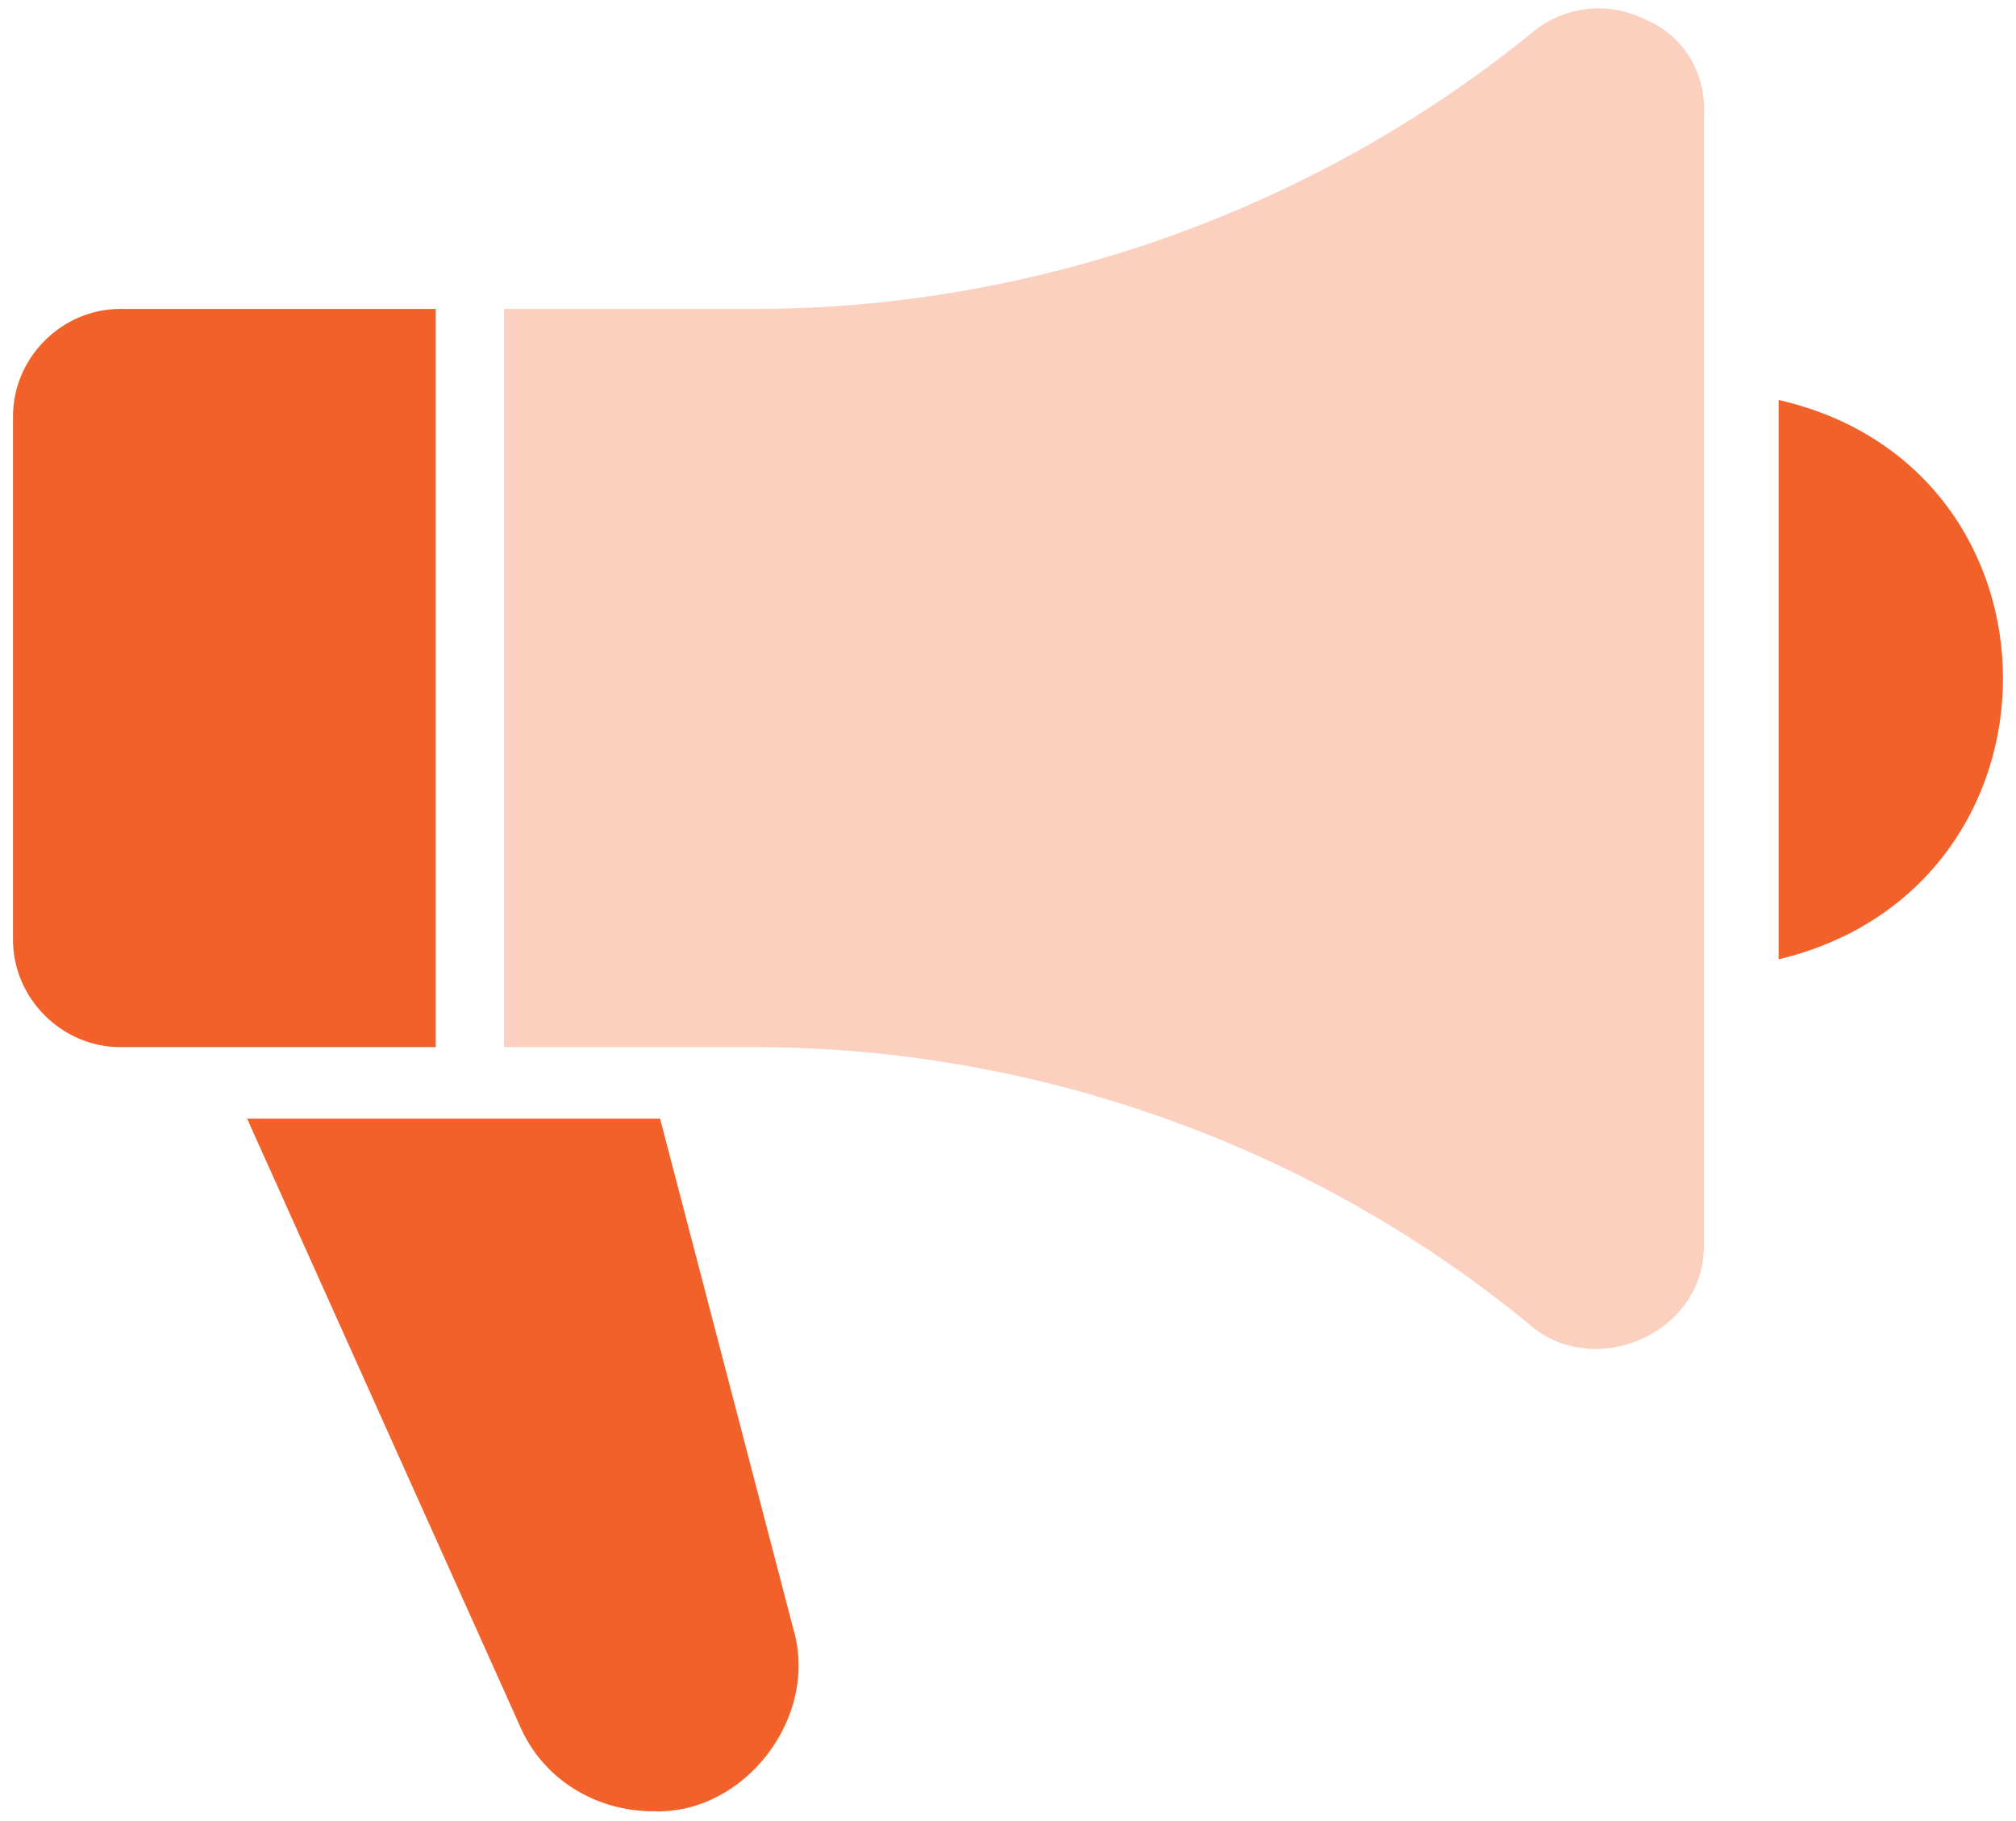
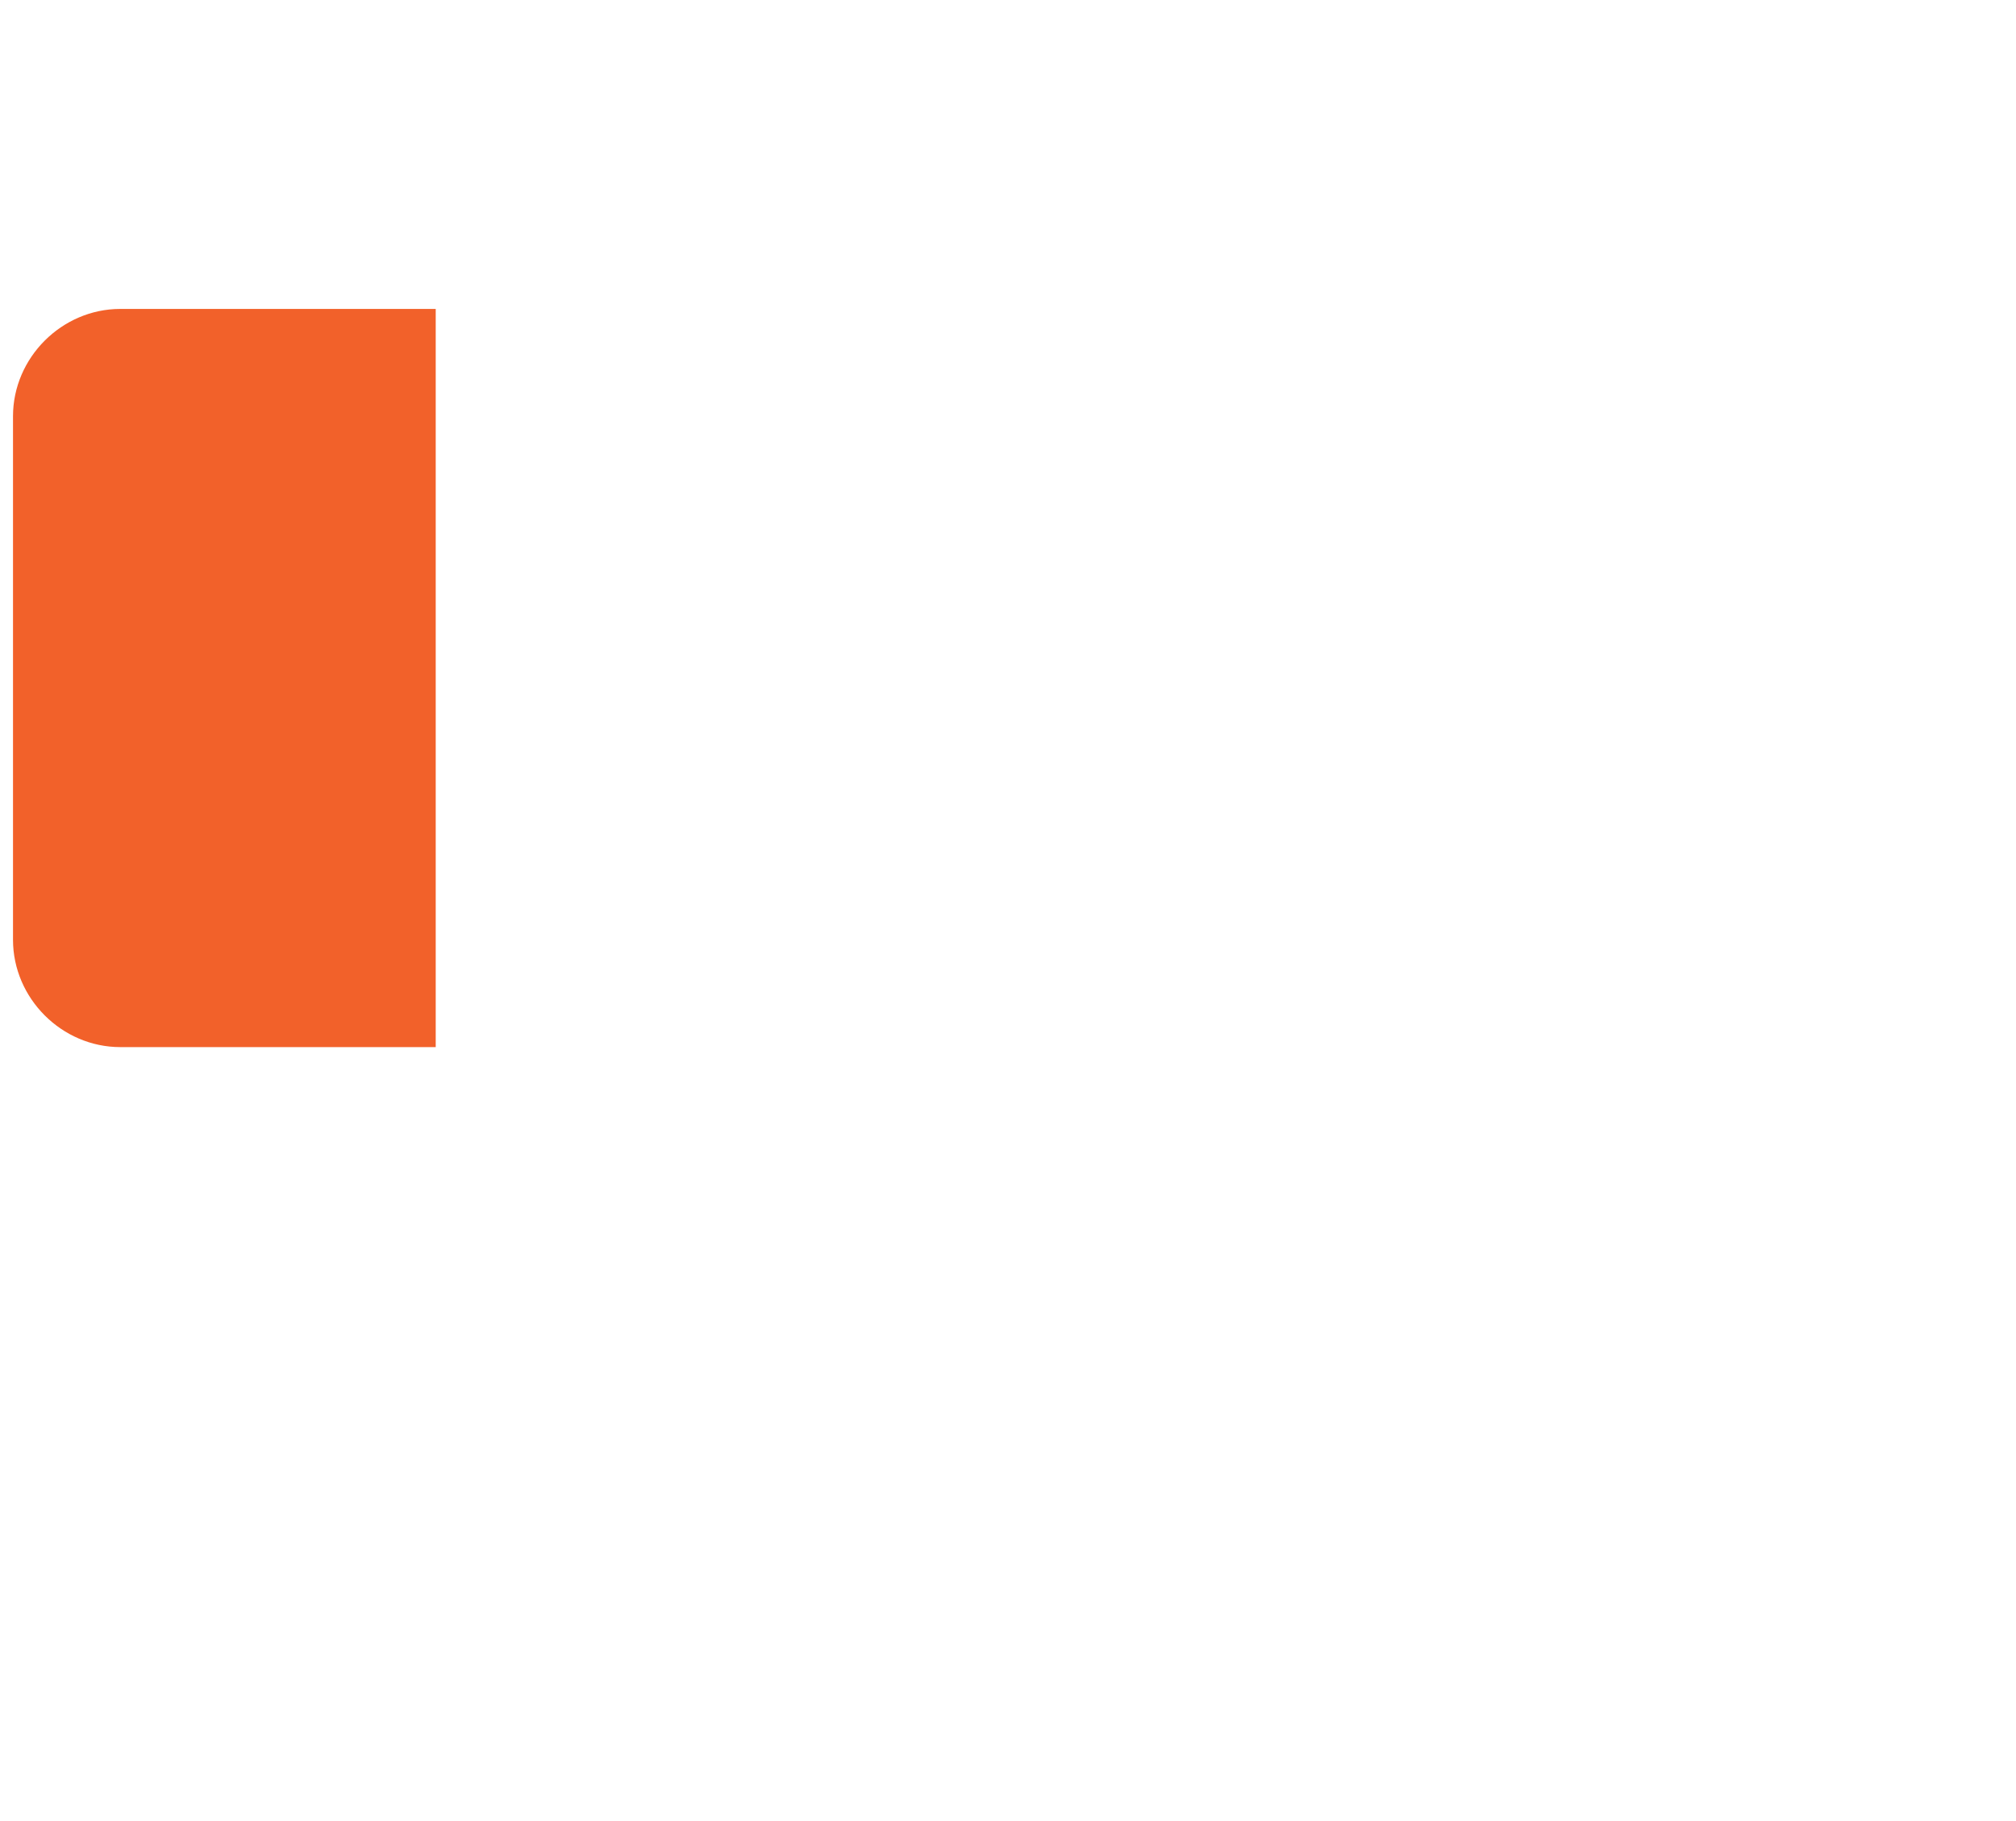
<svg xmlns="http://www.w3.org/2000/svg" version="1.1" id="Layer_1" x="0px" y="0px" viewBox="0 0 62 56" style="enable-background:new 0 0 62 56;" xml:space="preserve">
  <style type="text/css">
	.st0{fill:#F2612A;}
	.st1{opacity:0.3;fill:#F2612A;enable-background:new    ;}
</style>
  <path class="st0" d="M13.4,32.2H3.7c-1.8,0-3.3-1.5-3.3-3.3V12.8c0-1.8,1.5-3.3,3.3-3.3h9.7V32.2z" />
-   <path class="st1" d="M50.6,0.6C49.4,0,48,0.2,47,1.1c-6.7,5.4-15.2,8.4-23.8,8.4h-7.7v22.7h7.7c8.6,0,17.1,3,23.8,8.5  c2,1.8,5.5,0.3,5.4-2.5V3.6C52.5,2.3,51.8,1.1,50.6,0.6z" />
-   <path class="st0" d="M54.7,12.3v17.2C63.9,27.3,63.9,14.4,54.7,12.3z" />
-   <path class="st0" d="M20.3,34.4H7.6L16,53.1c0.7,1.6,2.3,2.6,4.1,2.6c2.8,0.1,5.1-2.9,4.3-5.6C24.4,50.1,20.3,34.4,20.3,34.4z" />
</svg>